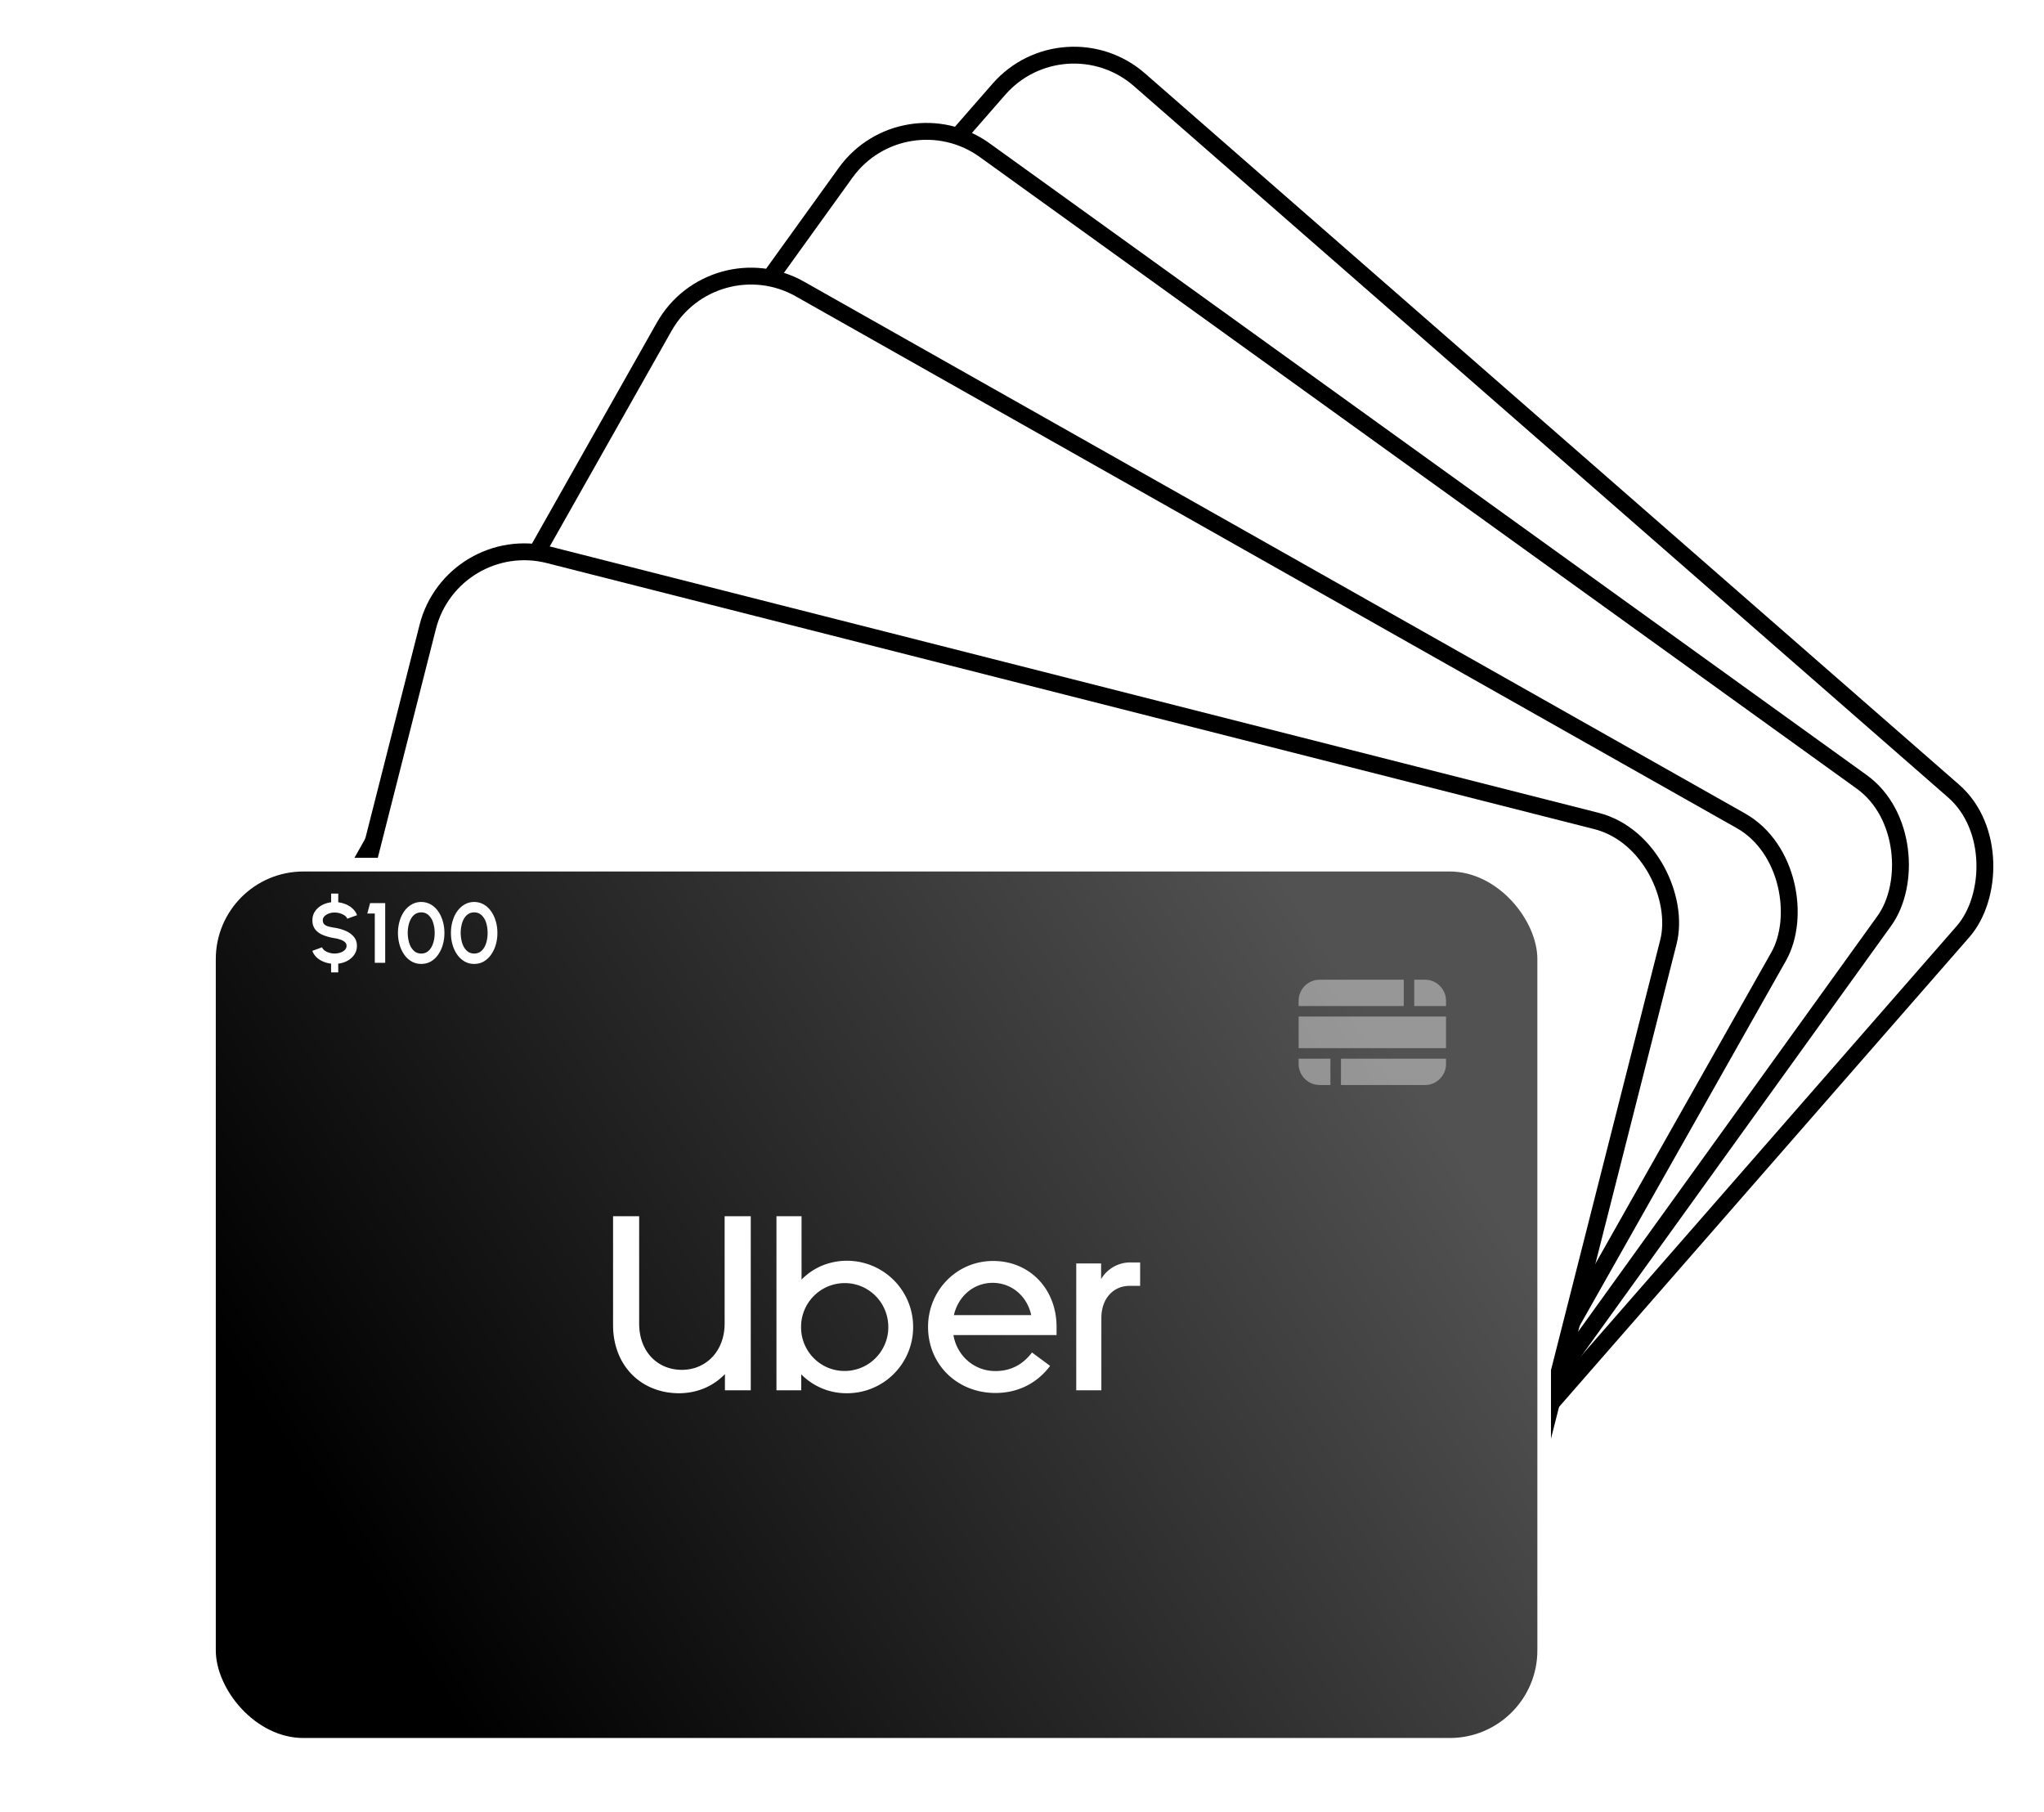
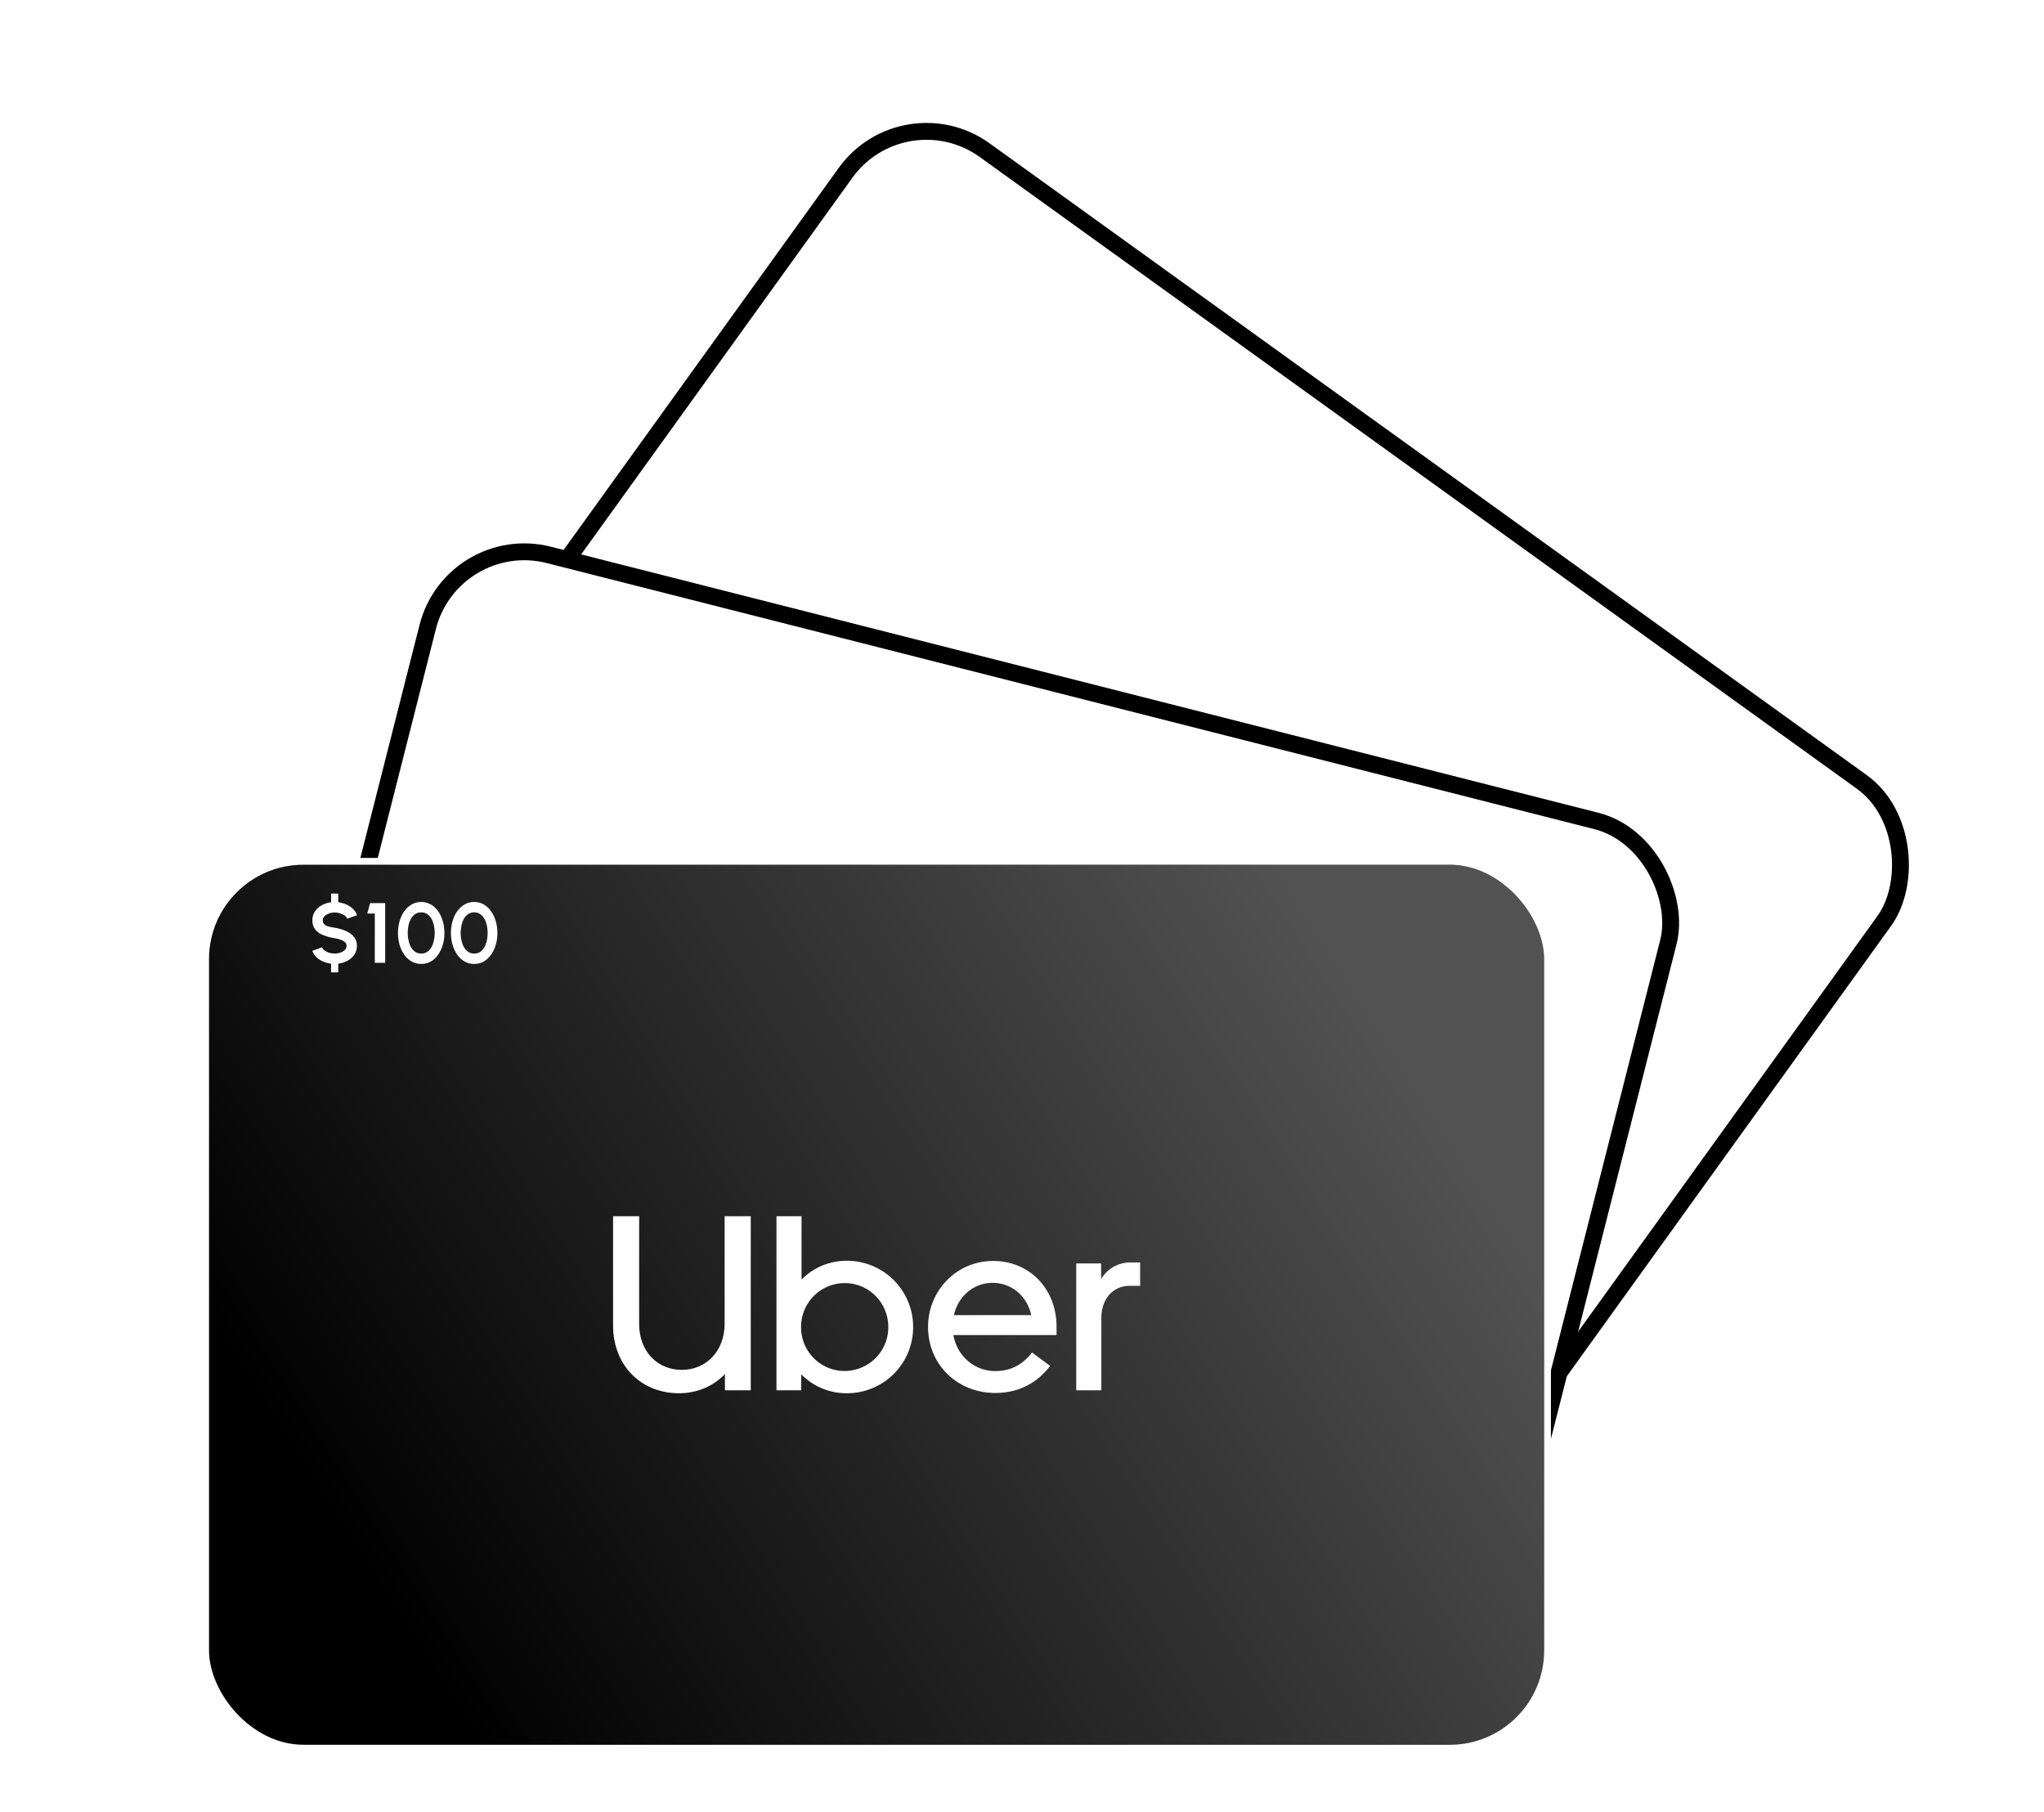
<svg xmlns="http://www.w3.org/2000/svg" width="485" height="430" fill="none">
-   <rect x="252.57" y="3.37" width="303.77" height="199.9" rx="23.64" transform="rotate(41.14 252.57 3.37)" fill="#fff" stroke="#000" stroke-width="4" />
  <rect x="214.46" y="21.81" width="303.73" height="199.87" rx="23.64" transform="rotate(35.76 214.46 21.8)" fill="#fff" stroke="#000" stroke-width="4" />
-   <rect x="169.23" y="56.94" width="303.73" height="199.87" rx="23.64" transform="rotate(29.47 169.23 56.94)" fill="#fff" stroke="#000" stroke-width="4" />
  <rect x="107.31" y="125.83" width="303.73" height="199.87" rx="23.64" transform="rotate(14.25 107.31 125.83)" fill="#fff" stroke="#000" stroke-width="4" />
  <g filter="url(#a)">
    <g clip-path="url(#b)">
      <path d="M48 203.55a24 24 0 0 1 24-24h272a24 24 0 0 1 24 24v164a24 24 0 0 1-24 24H72a24 24 0 0 1-24-24v-164Z" fill="#fff" />
      <rect x="49.6" y="181.16" width="316.79" height="208.79" rx="22.39" fill="#000" />
      <rect x="49.6" y="181.16" width="316.79" height="208.79" rx="22.39" fill="url(#c)" fill-opacity=".4" style="mix-blend-mode:hard-light" />
      <path d="M145.47 264.55v25.84c0 9.73 6.78 16.16 15.63 16.16 4.3 0 8.14-1.65 10.91-4.54v3.84h6.13v-41.3h-6.2v25.47c0 6.55-4.42 10.98-10.14 10.98-5.78 0-10.14-4.31-10.14-10.98v-25.47h-6.2Zm38.77 0v41.3h5.88v-3.78a15.02 15.02 0 0 0 10.74 4.48 15.67 15.67 0 0 0 15.81-15.69 15.7 15.7 0 0 0-21.6-14.59c-1.83.77-3.5 1.9-4.88 3.32v-15.04h-5.96Zm51.42 10.62c-8.79 0-15.45 7.14-15.45 15.63 0 8.97 6.96 15.69 15.98 15.69 5.49 0 9.97-2.41 12.98-6.43l-4.3-3.18c-2.25 3-5.2 4.41-8.68 4.41-5.07 0-9.13-3.65-9.96-8.54h24.47v-1.95c0-8.96-6.36-15.63-15.03-15.63Zm32.8.35a8.04 8.04 0 0 0-7.19 3.95v-3.71h-5.9v30.09h5.96v-17.12c0-4.66 2.84-7.66 6.73-7.66h2.47v-5.55h-2.06Zm-32.92 4.84c4.43 0 8.15 3.06 9.15 7.66h-18.35c1.06-4.6 4.78-7.66 9.2-7.66Zm-35.08.06c5.66 0 10.32 4.6 10.32 10.44a10.38 10.38 0 0 1-14.3 9.64 10.37 10.37 0 0 1-6.4-9.63 10.37 10.37 0 0 1 10.37-10.45Z" fill="#fff" />
-       <rect x="49.6" y="181.16" width="316.79" height="208.79" rx="22.39" stroke="#fff" stroke-width="3.21" />
-       <path fill-rule="evenodd" clip-rule="evenodd" d="M335.57 214.69h7.54v-1.25a5 5 0 0 0-5-5h-2.54v6.25Zm-2.5-6.25h-19.93a5 5 0 0 0-5 5v1.25h24.94v-6.25Zm-24.93 8.75v7.49h34.97v-7.5h-34.97Zm0 9.99h7.54v6.24h-2.54a5 5 0 0 1-5-5v-1.24Zm10.04 6.24v-6.24h24.93v1.25a5 5 0 0 1-5 5h-19.93Z" fill="#fff" fill-opacity=".4" />
    </g>
  </g>
  <path d="M79.4 216.5c-.47 0-.93.07-1.36.24a2.8 2.8 0 0 0-1.04.63c-.27.27-.4.58-.4.93 0 .45.12.8.37 1.02.26.24.6.4 1.02.51.43.1.9.2 1.42.28.94.15 1.82.4 2.62.75s1.45.82 1.93 1.41c.49.58.73 1.3.73 2.13 0 .77-.2 1.46-.6 2.06-.4.6-.93 1.08-1.6 1.46-.67.37-1.42.61-2.23.71v2.07h-1.7v-2.07a6.75 6.75 0 0 1-1.91-.51c-.6-.27-1.13-.6-1.57-1.03a3.96 3.96 0 0 1-.97-1.5l2.31-.84c.1.27.29.51.58.74.29.22.64.4 1.06.53a4.39 4.39 0 0 0 2.72-.02 2.7 2.7 0 0 0 1.05-.63c.26-.28.4-.6.4-.97s-.15-.67-.42-.9a3.01 3.01 0 0 0-1.07-.58 8.94 8.94 0 0 0-1.33-.33c-1-.15-1.9-.4-2.7-.72a4.61 4.61 0 0 1-1.9-1.34 3.45 3.45 0 0 1-.68-2.23c0-.77.2-1.45.6-2.05.4-.6.93-1.09 1.6-1.46a6.06 6.06 0 0 1 2.24-.72V212h1.69v2.07c.67.09 1.3.26 1.9.52.6.26 1.12.61 1.57 1.04.45.43.78.93.99 1.5l-2.33.84c-.1-.27-.28-.52-.57-.74a4.36 4.36 0 0 0-2.4-.73Zm9.53 11.93v-11.7h-1.78l.67-2.46h3.58v14.16h-2.47Zm11.02.26c-.82 0-1.57-.18-2.25-.56a5.58 5.58 0 0 1-1.75-1.59 7.75 7.75 0 0 1-1.12-2.34c-.26-.89-.4-1.84-.4-2.85s.14-1.96.4-2.84c.26-.9.64-1.68 1.12-2.35.5-.68 1.08-1.2 1.75-1.58a4.45 4.45 0 0 1 2.25-.58c.82 0 1.57.2 2.25.58.67.38 1.25.9 1.73 1.58.48.67.86 1.46 1.12 2.35.27.88.4 1.83.4 2.84 0 1.01-.13 1.96-.4 2.85a7.77 7.77 0 0 1-1.12 2.34 5.38 5.38 0 0 1-1.73 1.59c-.68.38-1.43.56-2.25.56Zm0-2.46c.72 0 1.32-.23 1.79-.7.47-.45.82-1.05 1.05-1.8.23-.73.35-1.53.35-2.38 0-.9-.13-1.71-.37-2.45a4.1 4.1 0 0 0-1.07-1.77 2.47 2.47 0 0 0-1.75-.66c-.55 0-1.02.14-1.43.4-.4.27-.73.63-.99 1.09a5.5 5.5 0 0 0-.59 1.57 8.42 8.42 0 0 0 .16 4.2c.23.75.59 1.35 1.06 1.8.48.47 1.07.7 1.79.7Zm12.57 2.47c-.83 0-1.58-.2-2.25-.57a5.57 5.57 0 0 1-1.75-1.59 7.74 7.74 0 0 1-1.12-2.34c-.27-.89-.4-1.84-.4-2.85s.13-1.96.4-2.84c.26-.9.63-1.68 1.12-2.35.5-.68 1.08-1.2 1.75-1.58a4.45 4.45 0 0 1 2.25-.58c.82 0 1.57.2 2.24.58.68.38 1.25.9 1.73 1.58.49.67.86 1.46 1.13 2.35.27.88.4 1.83.4 2.84 0 1.01-.13 1.96-.4 2.85a7.77 7.77 0 0 1-1.13 2.34 5.38 5.38 0 0 1-1.73 1.59c-.67.38-1.42.56-2.24.56Zm0-2.47c.72 0 1.32-.23 1.79-.7.47-.45.82-1.05 1.05-1.8.23-.73.34-1.53.34-2.38 0-.9-.12-1.71-.36-2.45a4.1 4.1 0 0 0-1.07-1.77 2.48 2.48 0 0 0-1.75-.66 2.5 2.5 0 0 0-1.43.4c-.4.27-.73.63-1 1.09-.25.46-.45.98-.58 1.57a8.43 8.43 0 0 0 .15 4.2c.24.75.6 1.35 1.07 1.8.47.47 1.07.7 1.79.7Z" fill="#fff" />
  <defs>
    <linearGradient id="c" x1="-125.66" y1="502.08" x2="323.54" y2="215.77" gradientUnits="userSpaceOnUse">
      <stop offset=".49" stop-color="#fff" stop-opacity="0" />
      <stop offset="1" stop-color="#fff" stop-opacity=".8" />
    </linearGradient>
    <clipPath id="b">
      <path d="M48 203.55a24 24 0 0 1 24-24h272a24 24 0 0 1 24 24v164a24 24 0 0 1-24 24H72a24 24 0 0 1-24-24v-164Z" fill="#fff" />
    </clipPath>
    <filter id="a" x="0" y="155.55" width="416" height="308" filterUnits="userSpaceOnUse" color-interpolation-filters="sRGB">
      <feFlood flood-opacity="0" result="BackgroundImageFix" />
      <feColorMatrix in="SourceAlpha" values="0 0 0 0 0 0 0 0 0 0 0 0 0 0 0 0 0 0 127 0" result="hardAlpha" />
      <feMorphology radius="32" in="SourceAlpha" result="effect1_dropShadow_1939:79015" />
      <feOffset dy="24" />
      <feGaussianBlur stdDeviation="40" />
      <feColorMatrix values="0 0 0 0 0.008 0 0 0 0 0.337 0 0 0 0 0.741 0 0 0 0.32 0" />
      <feBlend in2="BackgroundImageFix" result="effect1_dropShadow_1939:79015" />
      <feBlend in="SourceGraphic" in2="effect1_dropShadow_1939:79015" result="shape" />
    </filter>
  </defs>
</svg>